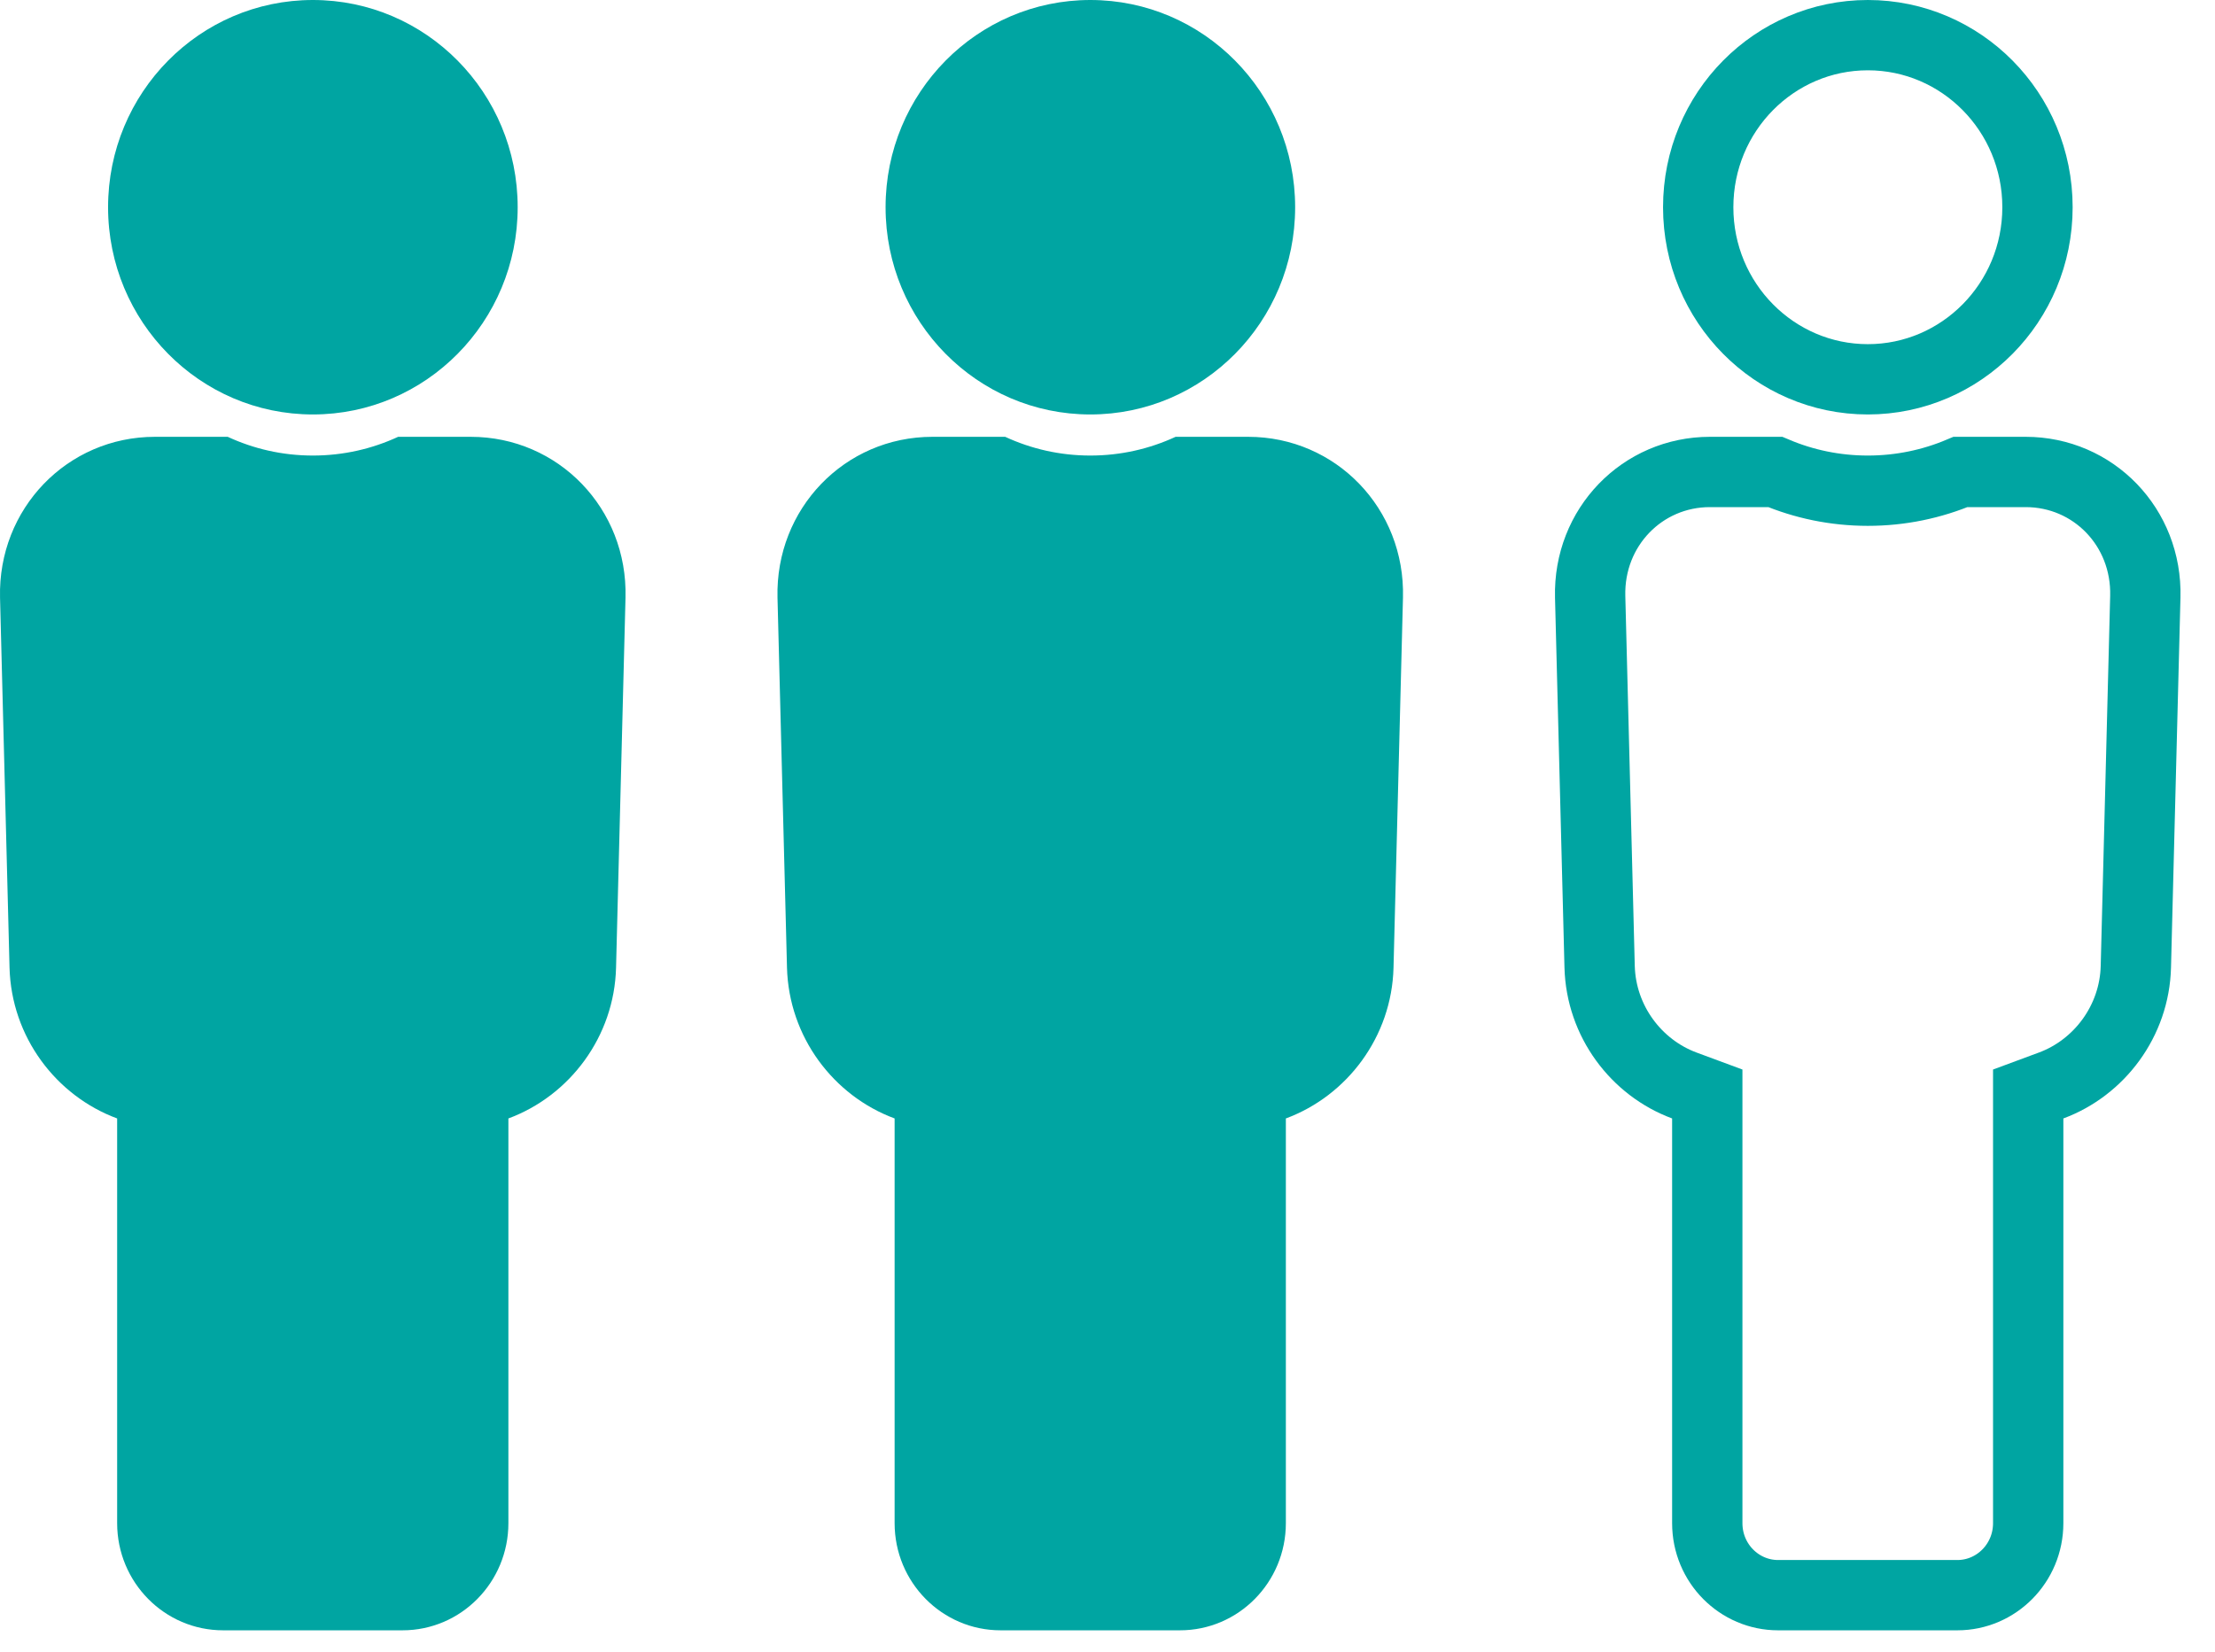
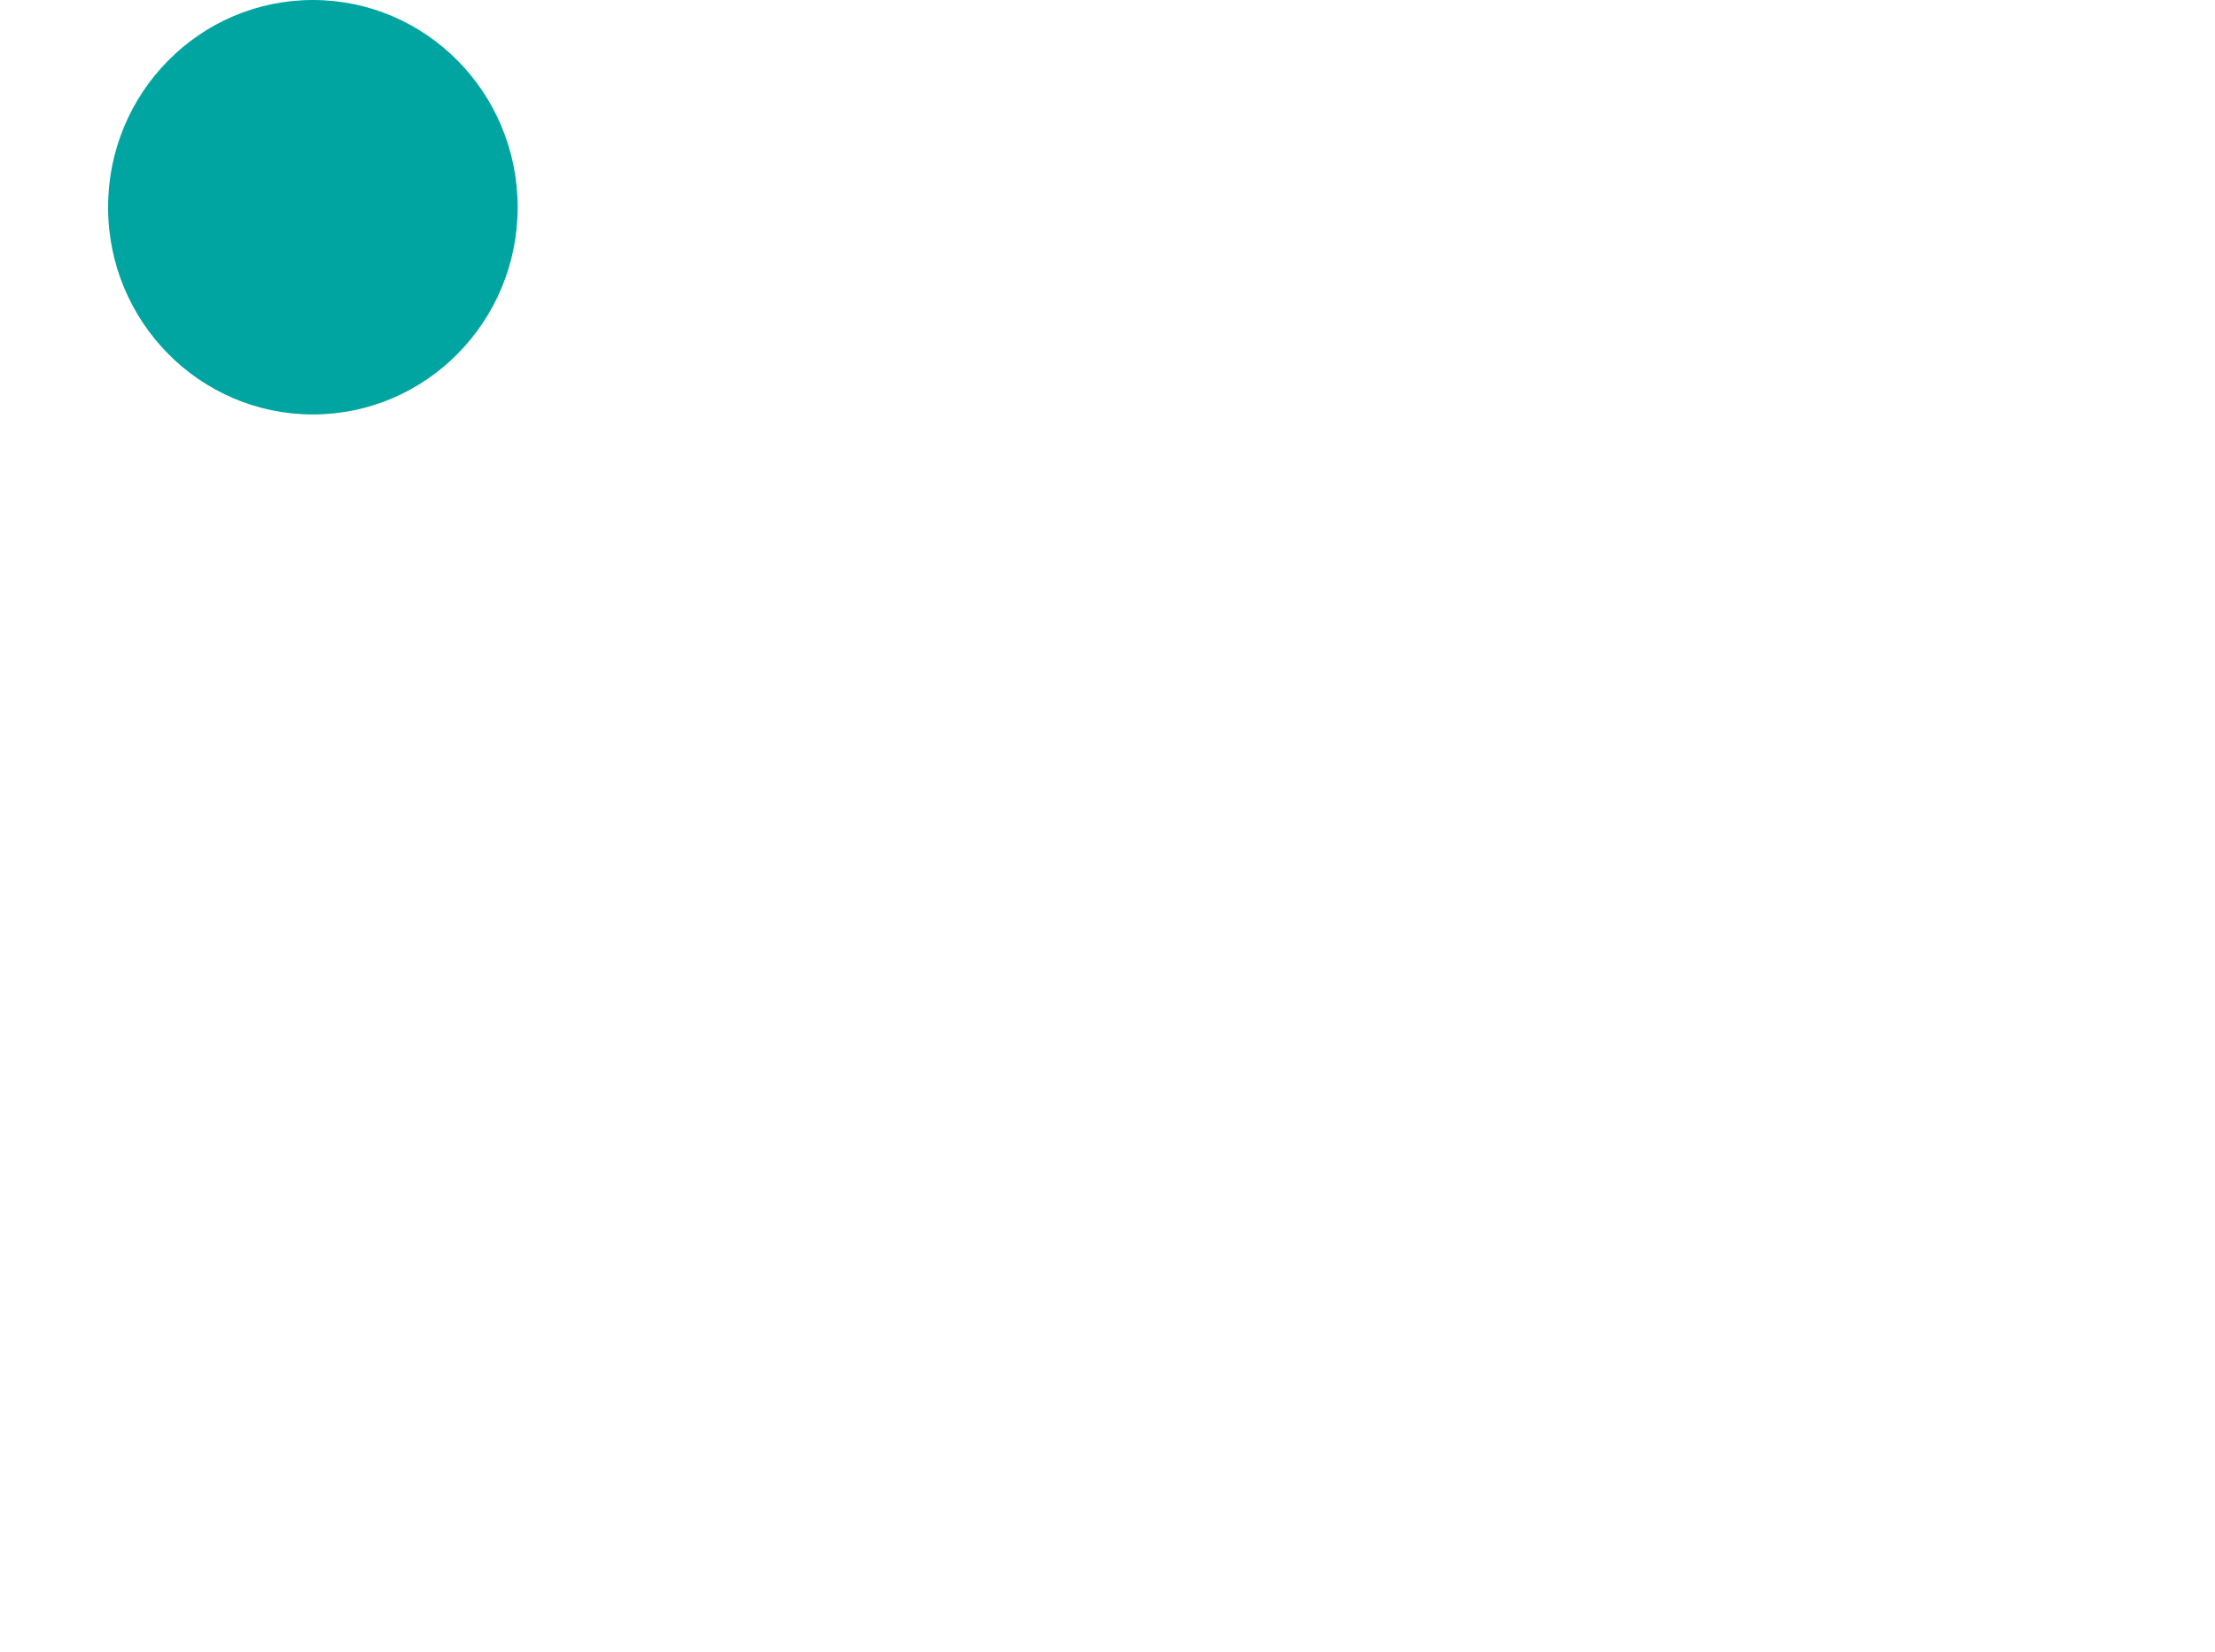
<svg xmlns="http://www.w3.org/2000/svg" width="63" height="47" viewBox="0 0 63 47" fill="none">
  <path d="M8.899 11.791C12.116 11.791 14.724 9.151 14.724 5.896C14.724 2.64 12.118 0 8.899 0C5.68 0 3.074 2.64 3.074 5.896C3.074 9.151 5.683 11.791 8.899 11.791Z" fill="#00A5A2" />
-   <path d="M13.394 12.427H11.324C10.585 12.769 9.765 12.96 8.899 12.96C8.034 12.96 7.214 12.769 6.477 12.427H4.407C1.911 12.427 -0.062 14.475 0.001 17.002L0.271 27.528C0.323 29.498 1.592 31.175 3.332 31.819V43.332C3.332 45.017 4.683 46.381 6.345 46.381H11.448C13.113 46.381 14.46 45.014 14.46 43.332V31.819C16.2 31.175 17.473 29.495 17.522 27.528L17.791 17.002C17.857 14.475 15.885 12.427 13.388 12.427H13.394Z" fill="#00A5A2" />
-   <path d="M31.012 11.791C34.229 11.791 36.837 9.151 36.837 5.896C36.837 2.64 34.231 0 31.012 0C27.793 0 25.188 2.64 25.188 5.896C25.188 9.151 27.796 11.791 31.012 11.791Z" fill="#00A5A2" />
-   <path d="M35.507 12.427H33.437C32.698 12.769 31.878 12.96 31.012 12.96C30.147 12.96 29.327 12.769 28.59 12.427H26.52C24.024 12.427 22.051 14.475 22.114 17.002L22.384 27.528C22.436 29.498 23.705 31.175 25.445 31.819V43.332C25.445 45.017 26.796 46.381 28.458 46.381H33.561C35.226 46.381 36.573 45.014 36.573 43.332V31.819C38.313 31.175 39.586 29.495 39.635 27.528L39.904 17.002C39.97 14.475 37.998 12.427 35.501 12.427H35.507Z" fill="#00A5A2" />
-   <path d="M57.951 5.896C57.951 8.61 55.778 10.791 53.126 10.791C50.473 10.791 48.301 8.61 48.301 5.896C48.301 3.181 50.471 1 53.126 1C55.781 1 57.951 3.181 57.951 5.896Z" stroke="#00A5A2" stroke-width="2" />
-   <path d="M48.559 31.819V31.123L47.906 30.881C46.54 30.375 45.538 29.053 45.497 27.502C45.497 27.502 45.497 27.502 45.497 27.502C45.497 27.502 45.497 27.502 45.497 27.502L45.228 16.977C45.228 16.977 45.228 16.977 45.228 16.977C45.178 14.999 46.712 13.427 48.634 13.427H50.492C51.302 13.77 52.192 13.96 53.126 13.96C54.06 13.96 54.95 13.77 55.762 13.427H57.615C59.538 13.427 61.07 14.999 61.018 16.976L61.018 16.976L60.749 27.502L60.749 27.503C60.71 29.049 59.707 30.375 58.34 30.881L57.687 31.123V31.819V43.332C57.687 44.474 56.775 45.381 55.674 45.381H50.572C49.472 45.381 48.559 44.476 48.559 43.332V31.819Z" stroke="#00A5A2" stroke-width="2" />
</svg>